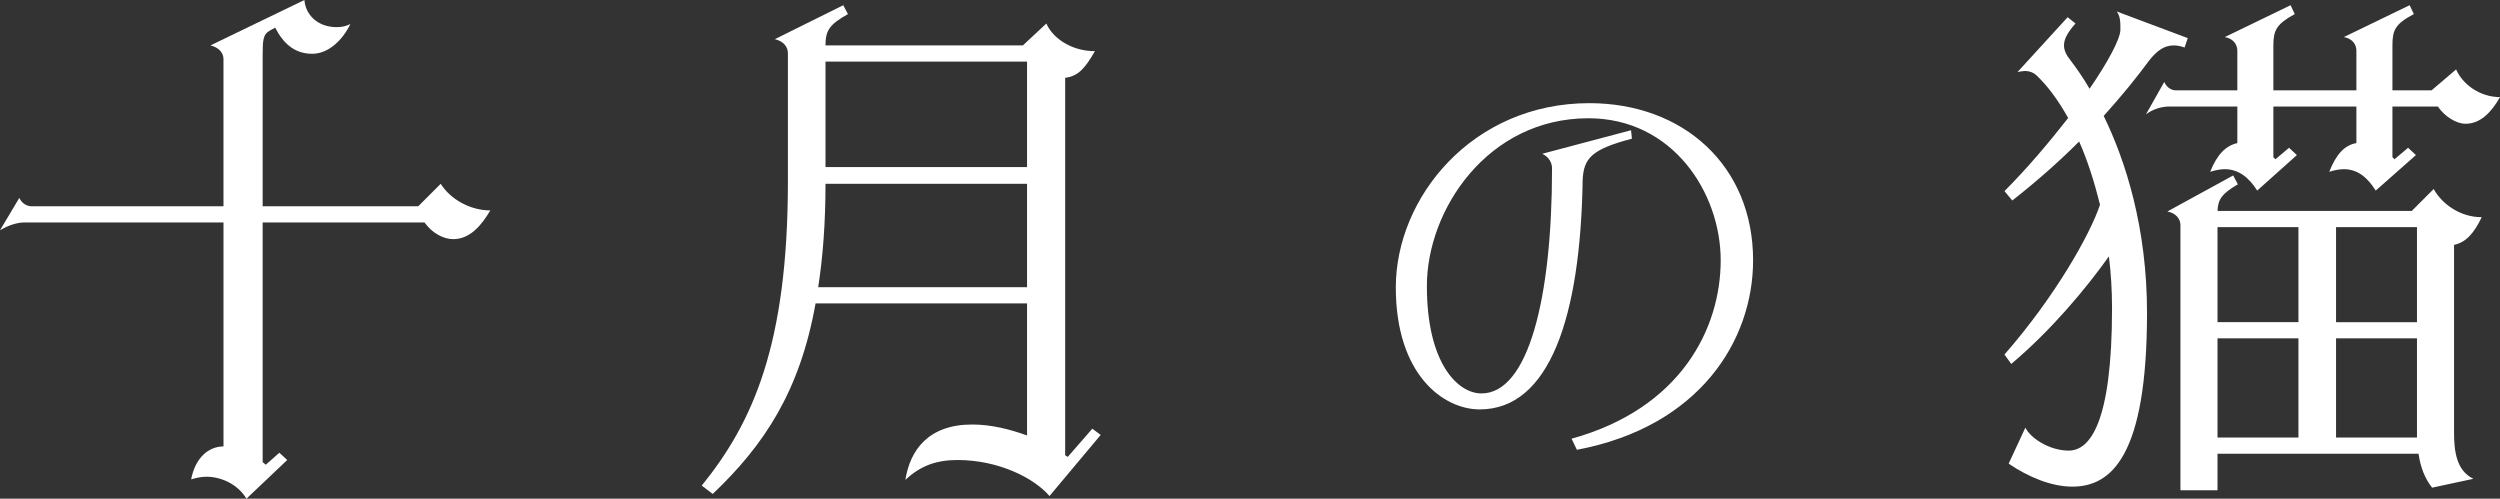
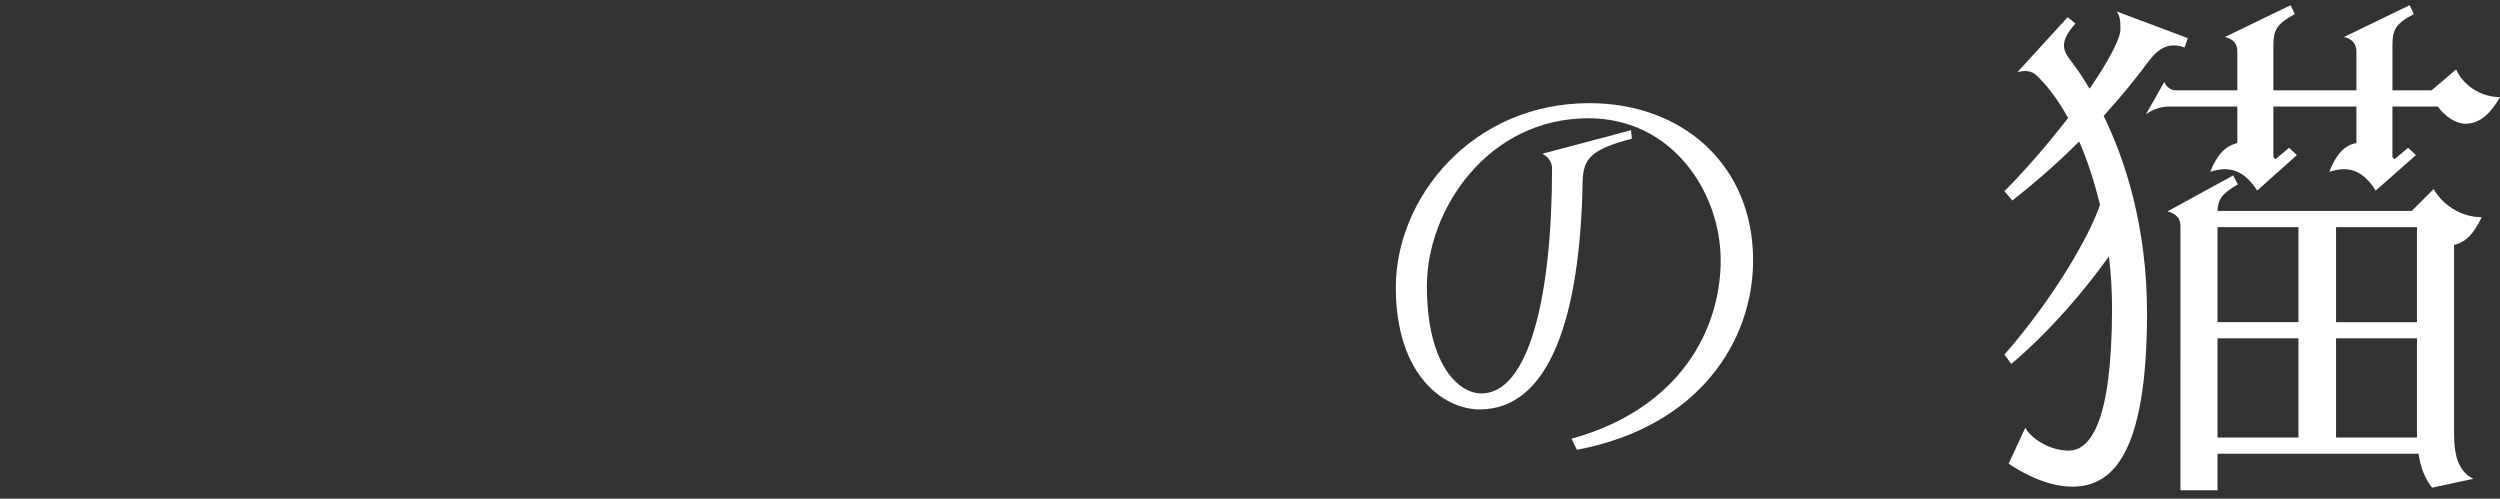
<svg xmlns="http://www.w3.org/2000/svg" id="_レイヤー_2" viewBox="0 0 305.378 60.912">
  <rect x="0" y="0" width="305.378" height="60.912" fill="#333333" stroke="none" />
  <defs>
    <style>.cls-1{fill:#fff;stroke-width:0px;}</style>
  </defs>
  <g id="_レイヤー_1-2">
-     <path class="cls-1" d="m59.892,25.704c-1.021,1.722-2.424,3.508-4.529,3.508-1.212,0-2.615-.765-3.508-2.041h-19.772v29.276c.127.127.255.191.383.319l1.658-1.467.957.893-4.975,4.72c-.957-1.595-2.87-2.679-4.911-2.679-.574,0-1.212.128-1.85.319.51-2.615,2.104-4.019,3.954-4.019v-27.362H2.998c-.957,0-2.041.383-2.998.957l2.36-3.955c.319.702.957,1.021,1.467,1.021h23.472V7.207c0-.701-.51-1.403-1.594-1.658L37.185,0c.127,1.786,1.595,3.316,3.955,3.316.638,0,1.148-.127,1.658-.382-.957,1.977-2.679,3.635-4.656,3.635-2.232,0-3.571-1.339-4.528-3.189l-.702.383c-.765.446-.829,1.084-.829,3.062v18.369h19.007l2.743-2.743c1.148,1.85,3.572,3.253,6.06,3.253Z" />
-     <path class="cls-1" d="m125.456,53.194v-16.137h-25.832c-1.913,10.715-6.25,17.285-12.564,23.28l-1.34-1.021c6.187-7.654,10.524-17.093,10.524-37.185V6.506c0-.766-.511-1.467-1.595-1.722l8.355-4.146.574,1.084c-2.297,1.275-2.743,2.041-2.743,3.827h24.109l2.87-2.679c.766,1.786,3.062,3.38,5.932,3.38-1.147,1.977-1.977,3.062-3.635,3.253v46.114c.127.064.191.127.318.191l2.998-3.444,1.021.765-6.251,7.463c-1.913-2.232-6.25-4.401-11.226-4.401-2.615,0-4.528.702-6.378,2.424.574-3.635,2.807-6.761,8.164-6.761,2.296,0,4.593.574,6.697,1.339Zm0-18.114v-12.629h-24.62c0,4.784-.318,8.929-.893,12.629h25.513Zm-24.62-27.554v12.884h24.62V7.526h-24.62Z" />
    <path class="cls-1" d="m210.184,31.794c0-8.241-5.855-17.349-16.156-17.349-12.307,0-19.733,11.168-19.733,20.493,0,9.488,3.794,13.12,6.668,13.12,5.693,0,8.62-11.494,8.62-27.487,0-.651-.325-1.356-1.193-1.789l10.842-2.873.109,1.03c-4.934,1.301-5.909,2.385-6.018,5.096-.271,16.752-4.066,27.974-12.577,27.974-4.392,0-10.246-4.174-10.246-14.909,0-10.951,9.324-22.499,23.637-22.499,11.493,0,20.005,7.644,20.005,19.192,0,9.813-6.56,20.33-21.523,23.15l-.651-1.356c13.337-3.686,18.216-13.445,18.216-21.794Z" />
    <path class="cls-1" d="m256.521,25.002c-.702-2.807-1.531-5.421-2.552-7.718-2.232,2.232-4.911,4.656-8.164,7.208l-.957-1.148c2.807-2.807,5.485-5.996,7.781-8.93-1.211-2.168-2.487-3.891-3.826-5.167-.383-.382-.894-.574-1.467-.574-.256,0-.574.064-.894.127l6.123-6.697.957.766c-.894,1.021-1.403,1.85-1.403,2.679,0,.574.255,1.148.766,1.786.638.829,1.467,1.977,2.359,3.508,2.232-3.253,3.699-5.996,3.764-7.144v-.51c0-.638-.064-1.275-.446-1.786l8.674,3.253-.383,1.148c-.51-.191-.957-.255-1.339-.255-1.148,0-2.041.638-2.998,1.85-1.403,1.914-3.189,4.146-5.549,6.761,2.679,5.485,5.294,13.649,5.294,24.045,0,17.477-4.338,21.239-9.121,21.239-2.615,0-5.422-1.212-7.781-2.806l2.041-4.401c.574,1.212,2.87,2.806,5.294,2.806,2.551,0,5.294-3.253,5.294-17.412,0-2.105-.128-4.273-.383-6.314-2.807,3.955-7.08,9.057-11.928,13.139l-.829-1.148c6.188-7.08,10.461-14.67,11.673-18.305Zm48.856-13.139c-1.084,1.914-2.424,3.253-4.21,3.253-1.147,0-2.551-.893-3.38-2.105h-5.549v6.187l.255.255,1.658-1.403.957.893-4.911,4.337c-.957-1.531-2.169-2.615-3.892-2.615-.573,0-1.147.128-1.785.319.829-2.105,1.85-3.253,3.316-3.508v-4.465h-10.142v6.187l.256.255,1.658-1.403.956.893-4.847,4.337c-.957-1.531-2.232-2.615-3.955-2.615-.574,0-1.147.128-1.786.319.83-2.105,1.914-3.189,3.317-3.508v-4.465h-8.292c-.957,0-2.041.319-2.87.957l2.232-3.955c.319.702.893,1.021,1.403,1.021h7.526v-4.848c0-.701-.446-1.467-1.531-1.658l8.037-3.891.51,1.084c-2.232,1.212-2.615,1.977-2.615,3.827v5.485h10.142v-4.848c0-.701-.446-1.467-1.531-1.658l8.037-3.891.51,1.084c-2.296,1.212-2.614,1.977-2.614,3.827v5.485h4.783l2.998-2.551c.765,1.786,2.87,3.38,5.357,3.38Zm-34.506,13.904h23.727l2.679-2.679c1.021,1.85,3.253,3.444,5.868,3.444-.957,1.977-1.913,3.062-3.381,3.38v22.897c0,2.232.256,4.656,2.36,5.677l-5.039,1.084c-.893-1.148-1.403-2.424-1.658-4.146h-24.556v4.465h-4.528V27.49c0-.765-.574-1.467-1.595-1.658l8.036-4.401.574,1.084c-1.978,1.148-2.424,1.85-2.487,3.253Zm0,13.586h9.886v-11.608h-9.886v11.608Zm0,14.096h9.886v-12.119h-9.886v12.119Zm14.479-25.704v11.608h9.886v-11.608h-9.886Zm9.886,25.704v-12.119h-9.886v12.119h9.886Z" />
  </g>
</svg>